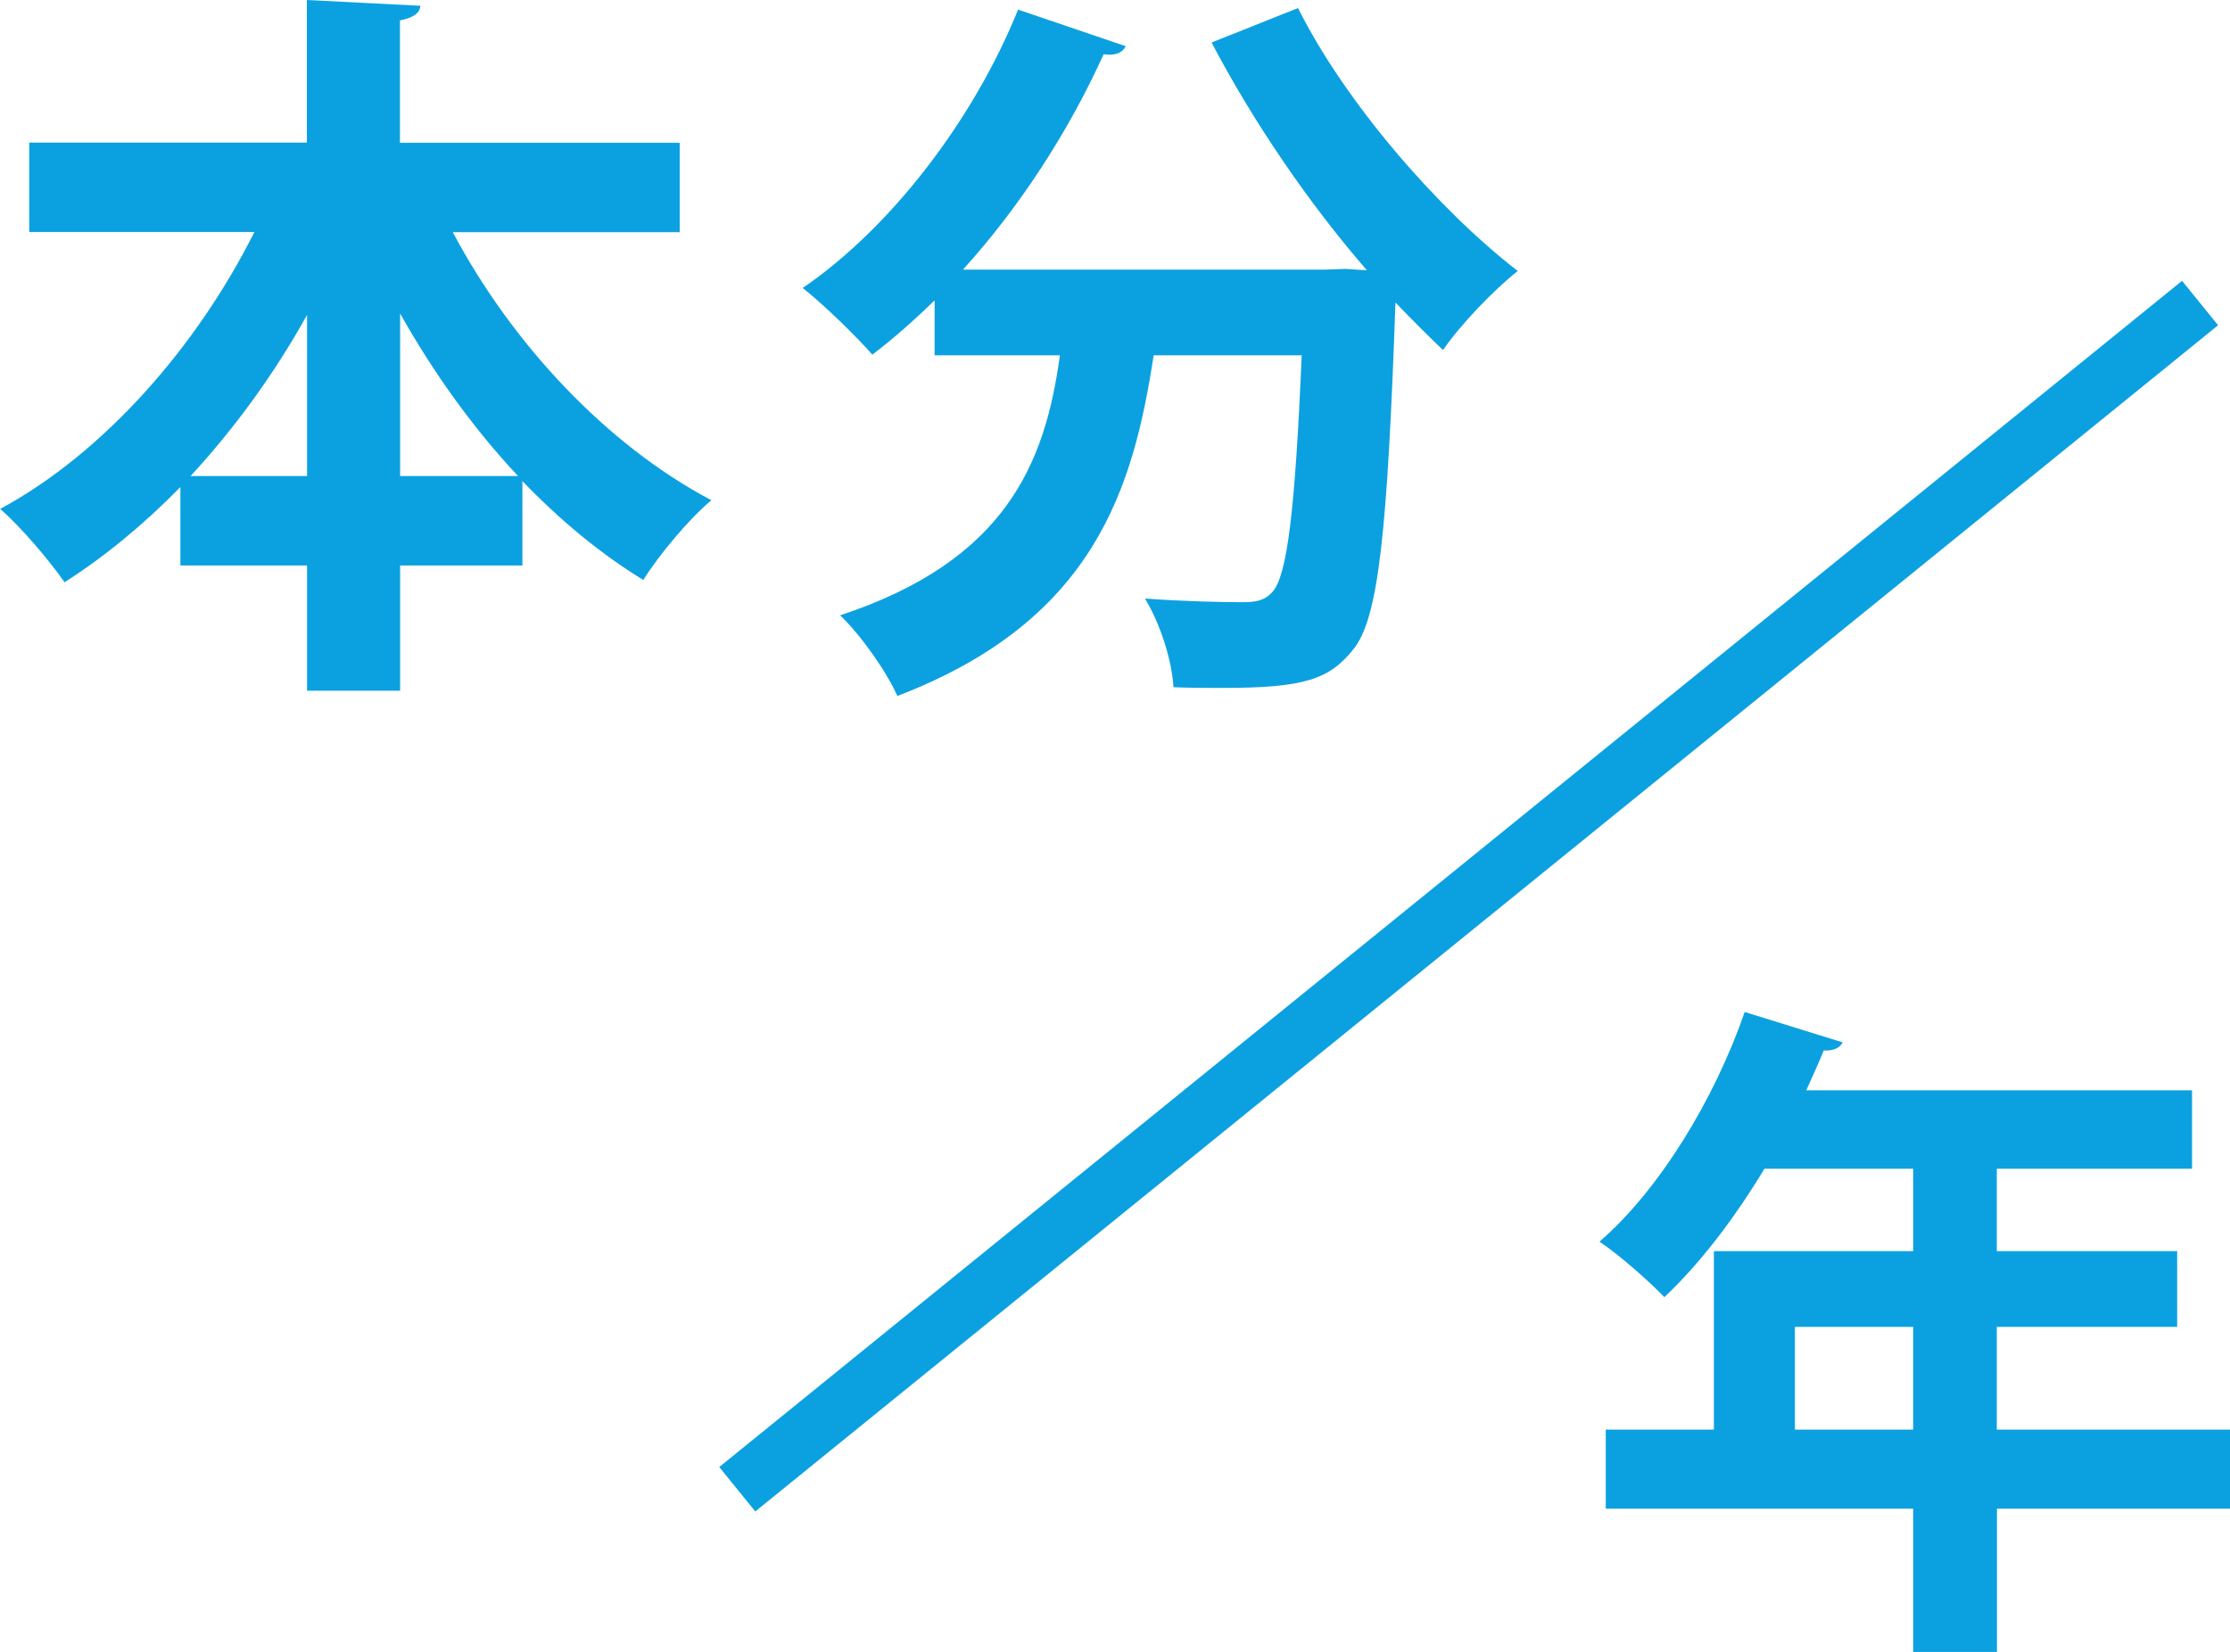
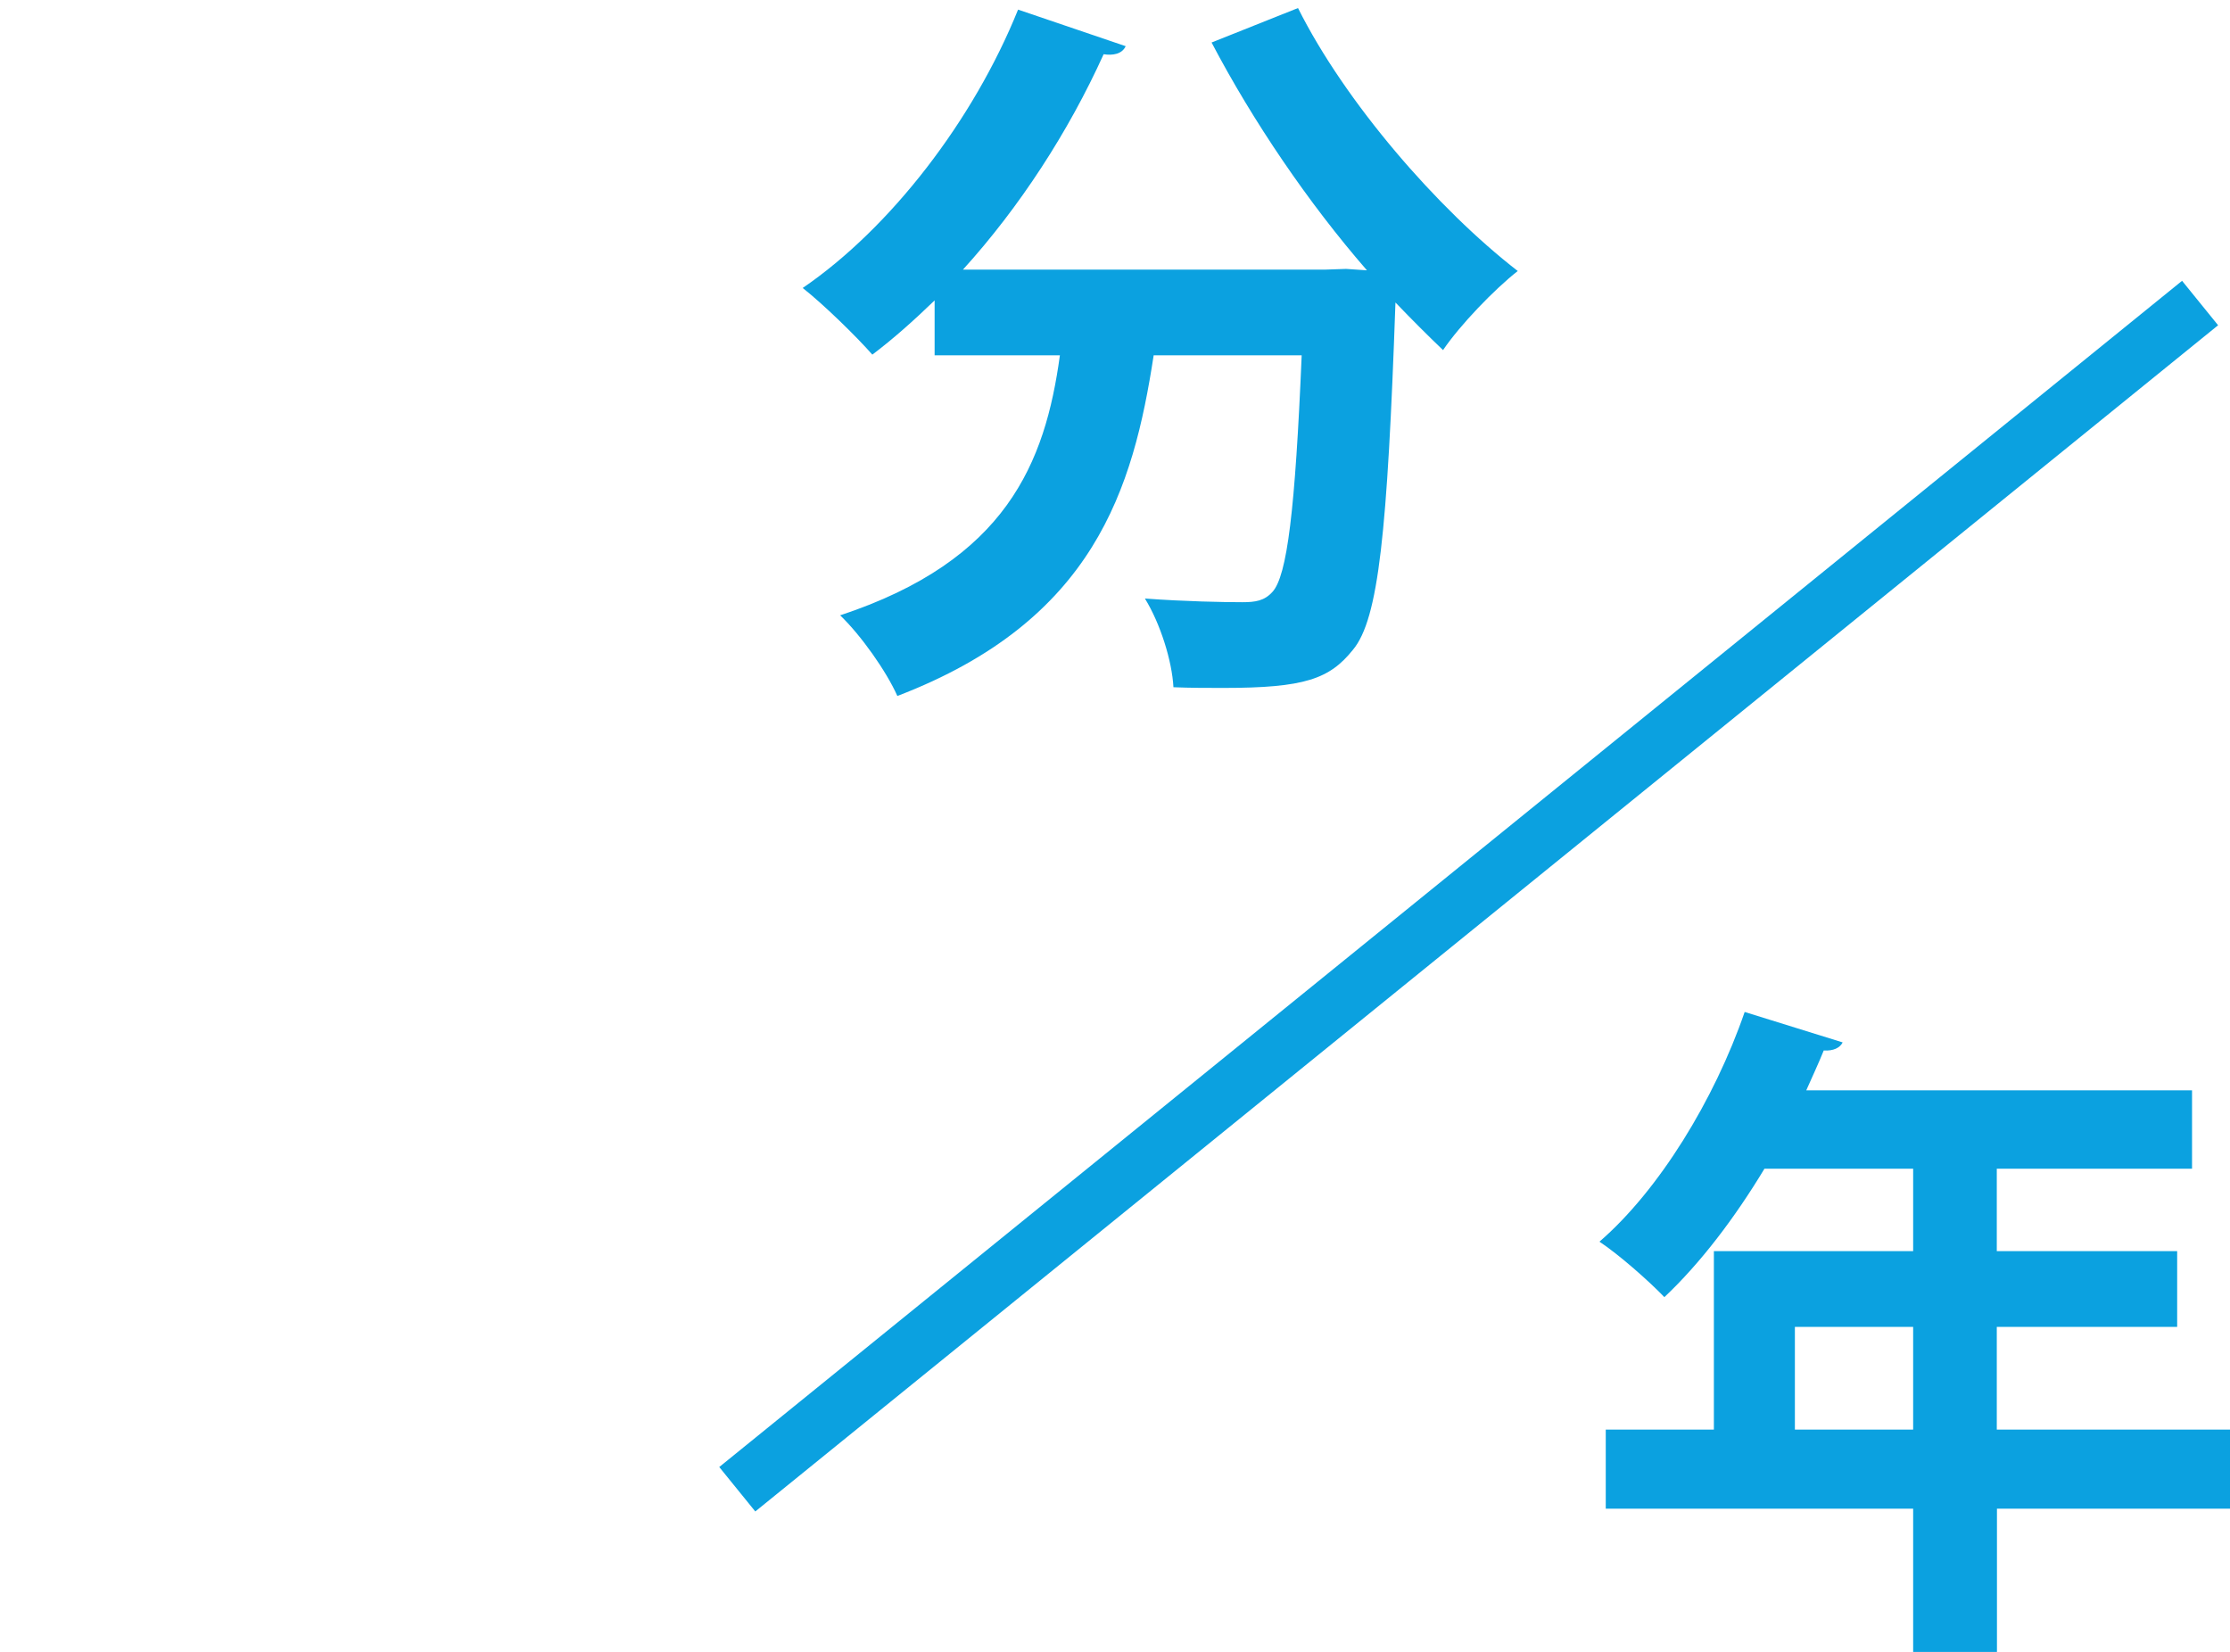
<svg xmlns="http://www.w3.org/2000/svg" id="b" viewBox="0 0 127.46 94.42">
  <g id="c">
-     <path d="m38.86,13.27h-12.98c3.35,6.32,8.75,12.14,14.78,15.32-1.26,1.05-3.01,3.14-3.89,4.56-2.47-1.51-4.77-3.43-6.91-5.65v4.82h-6.99v7.16h-5.32v-7.16h-7.24v-4.48c-2.05,2.09-4.27,3.94-6.62,5.44-.88-1.26-2.51-3.18-3.68-4.19,5.95-3.22,11.26-9.3,14.53-15.83H1.67v-5.11h15.87V0l6.49.33c-.04.42-.38.67-1.17.84v6.99h15.99v5.11Zm-21.31,4.73c-1.88,3.39-4.15,6.49-6.66,9.21h6.66v-9.21Zm5.32,9.21h6.74c-2.55-2.72-4.81-5.86-6.74-9.29v9.29Z" fill="#0ba1e0" stroke-width="0" />
    <path d="m78.13,15.45c-3.35-3.85-6.53-8.54-8.88-13.02l4.94-1.97c2.68,5.36,7.96,11.47,12.56,15.03-1.34,1.05-3.31,3.1-4.27,4.52-.88-.84-1.8-1.76-2.72-2.72-.46,13.1-.96,18.09-2.43,19.85-1.34,1.67-2.76,2.18-7.41,2.18-.92,0-1.88,0-2.85-.04-.08-1.51-.75-3.64-1.63-5.07,2.3.17,4.52.21,5.57.21.75,0,1.26-.08,1.72-.59.84-.92,1.3-4.69,1.67-13.52h-8.46c-1.17,7.62-3.39,15.16-14.65,19.47-.63-1.42-2.09-3.48-3.27-4.61,9.5-3.14,11.72-8.71,12.56-14.86h-7.16v-3.14c-1.17,1.13-2.34,2.18-3.56,3.1-.92-1.05-2.81-2.89-3.98-3.81,5.02-3.43,9.76-9.59,12.31-15.91l6.15,2.09c-.21.46-.75.54-1.26.46-2.01,4.44-4.81,8.75-8.04,12.31h20.73l1.17-.04,1.17.08Z" fill="#0ba1e0" stroke-width="0" />
    <path d="m127.46,81.71v4.52h-13.32v8.19h-4.79v-8.19h-17.57v-4.52h6.18v-10.2h11.39v-4.71h-8.5c-1.7,2.82-3.67,5.41-5.72,7.34-.85-.89-2.59-2.43-3.71-3.17,3.4-2.94,6.57-8.11,8.3-13.13l5.6,1.74c-.15.31-.54.5-1.08.46-.31.77-.66,1.51-1,2.28h22.05v4.48h-11.16v4.71h10.31v4.33h-10.31v5.87h13.32Zm-24.87,0h6.76v-5.87h-6.76v5.87Z" fill="#0ba1e0" stroke-width="0" />
    <line x1="42.14" y1="85.12" x2="125.75" y2="17.32" fill="none" stroke="#0ba1e0" stroke-miterlimit="10" stroke-width="3.27" />
  </g>
</svg>